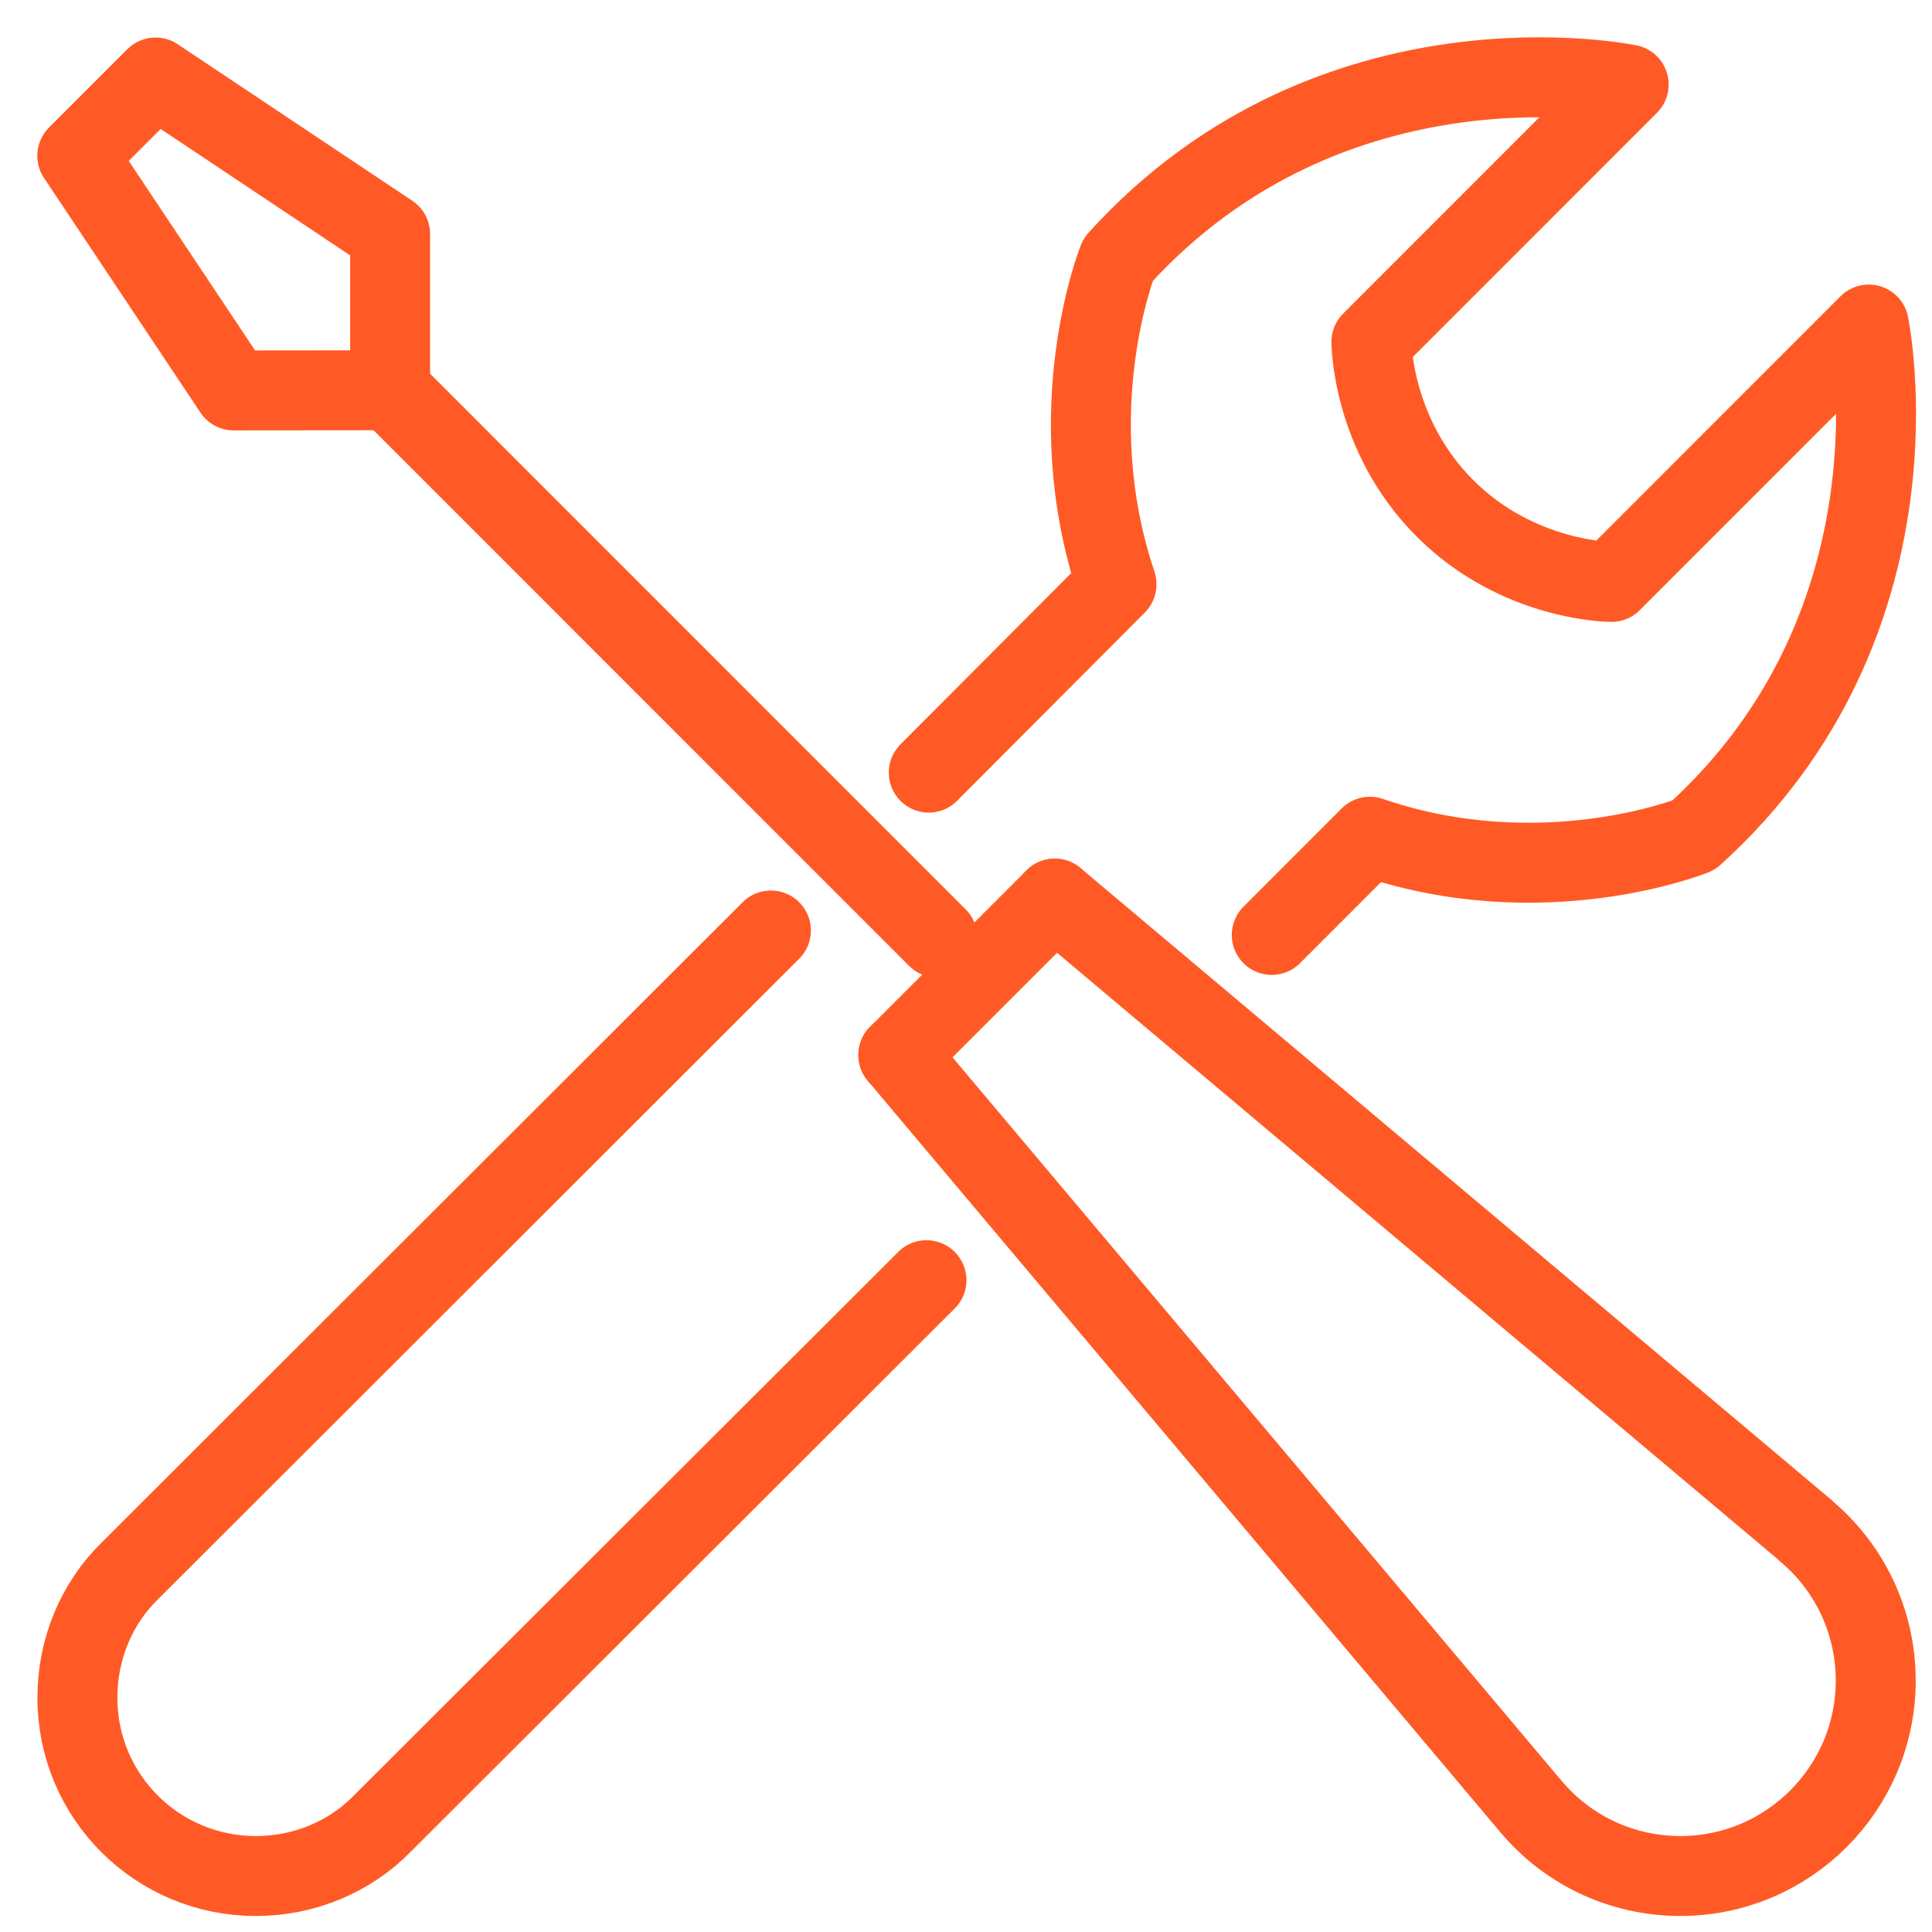
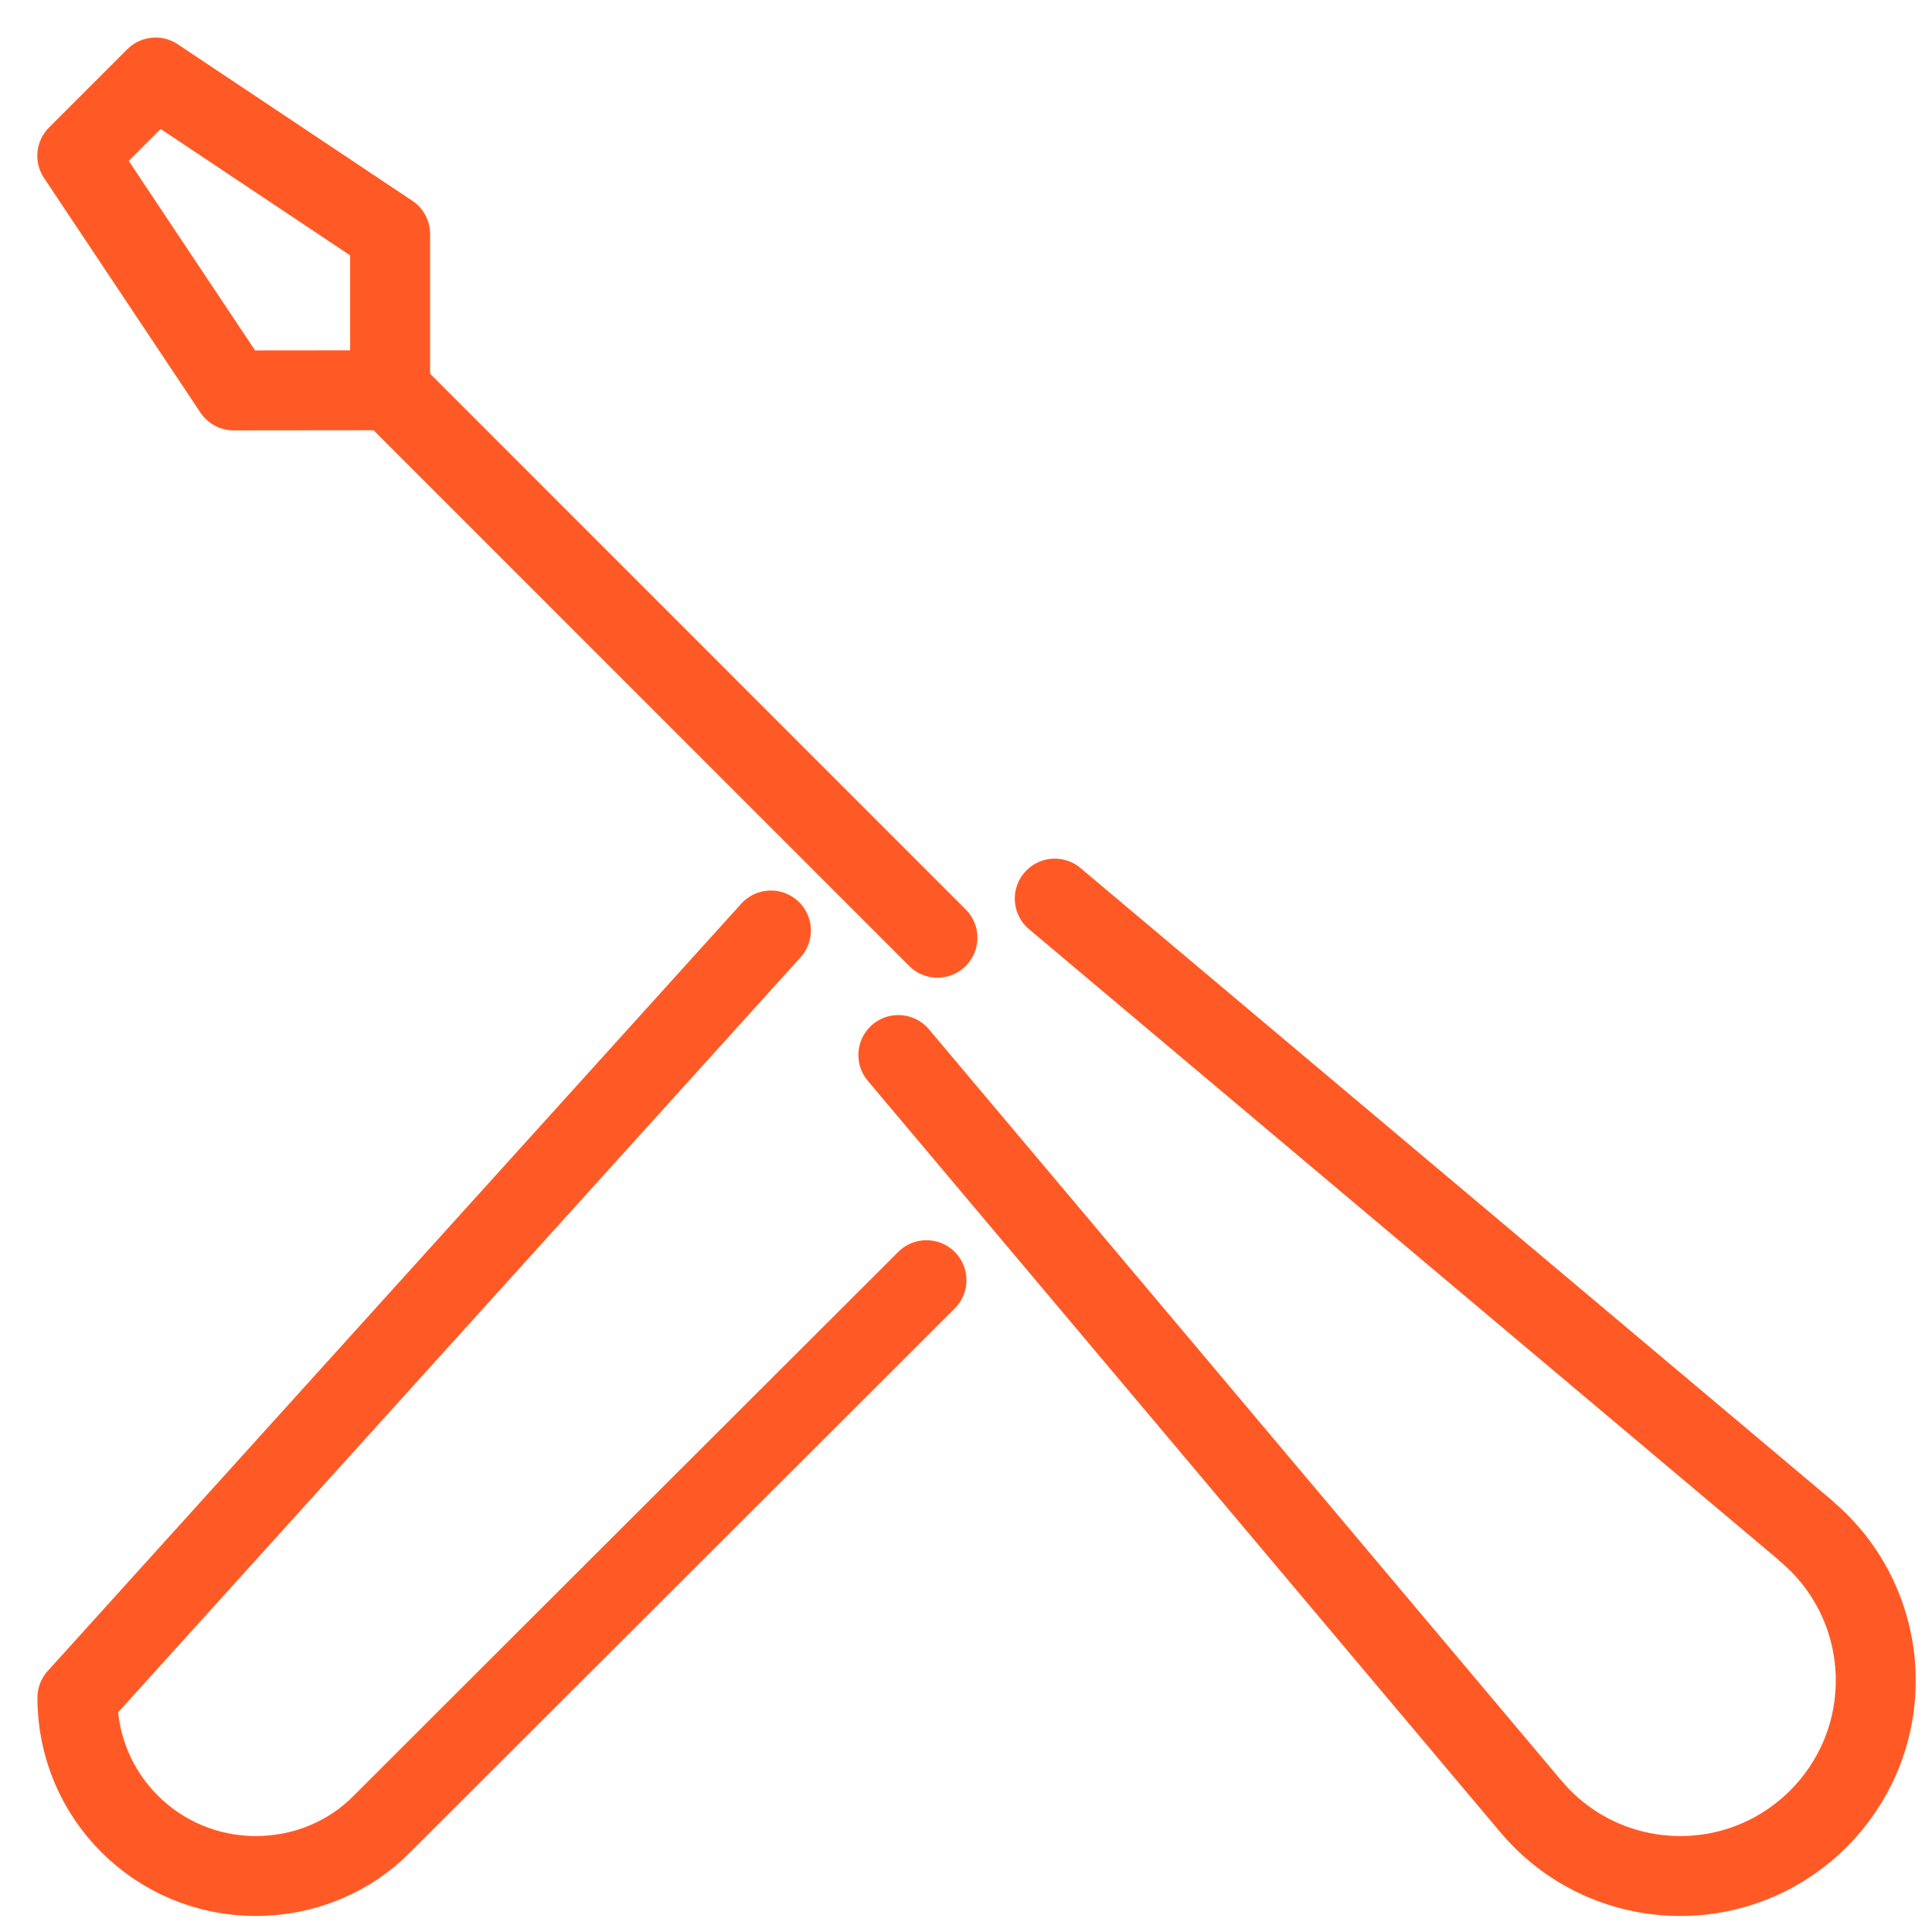
<svg xmlns="http://www.w3.org/2000/svg" width="50" height="50" viewBox="0 0 50 50" fill="none">
-   <path d="M24.036 19.995L28.896 15.121C27.378 10.605 28.936 6.72 28.936 6.72C34.48 0.589 42.15 2.188 42.15 2.188L35.492 8.847C35.492 8.847 35.492 11.255 37.396 13.156C39.297 15.06 41.705 15.06 41.705 15.06L48.364 8.399C48.364 8.399 49.963 16.072 43.83 21.616C43.83 21.616 39.926 23.192 35.453 21.654L32.913 24.196" stroke="#FF5A25" stroke-width="2.069" stroke-linecap="round" stroke-linejoin="round" />
-   <path d="M23.977 33.131L9.894 47.195C9.064 48.045 7.891 48.551 6.618 48.551C4.065 48.551 2.003 46.489 2.003 43.938C2.003 42.661 2.509 41.487 3.357 40.658L19.951 24.081" stroke="#FF5A25" stroke-width="2.069" stroke-linecap="round" stroke-linejoin="round" />
+   <path d="M23.977 33.131L9.894 47.195C9.064 48.045 7.891 48.551 6.618 48.551C4.065 48.551 2.003 46.489 2.003 43.938L19.951 24.081" stroke="#FF5A25" stroke-width="2.069" stroke-linecap="round" stroke-linejoin="round" />
  <path fill-rule="evenodd" clip-rule="evenodd" d="M4.026 2.006L10.096 6.056V10.1L6.048 10.104L2 4.032L4.026 2.006Z" stroke="#FF5A25" stroke-width="2.069" stroke-linecap="round" stroke-linejoin="round" />
  <path d="M10.096 10.1L24.261 24.268" stroke="#FF5A25" stroke-width="2.069" stroke-linecap="round" stroke-linejoin="round" />
-   <path d="M27.297 23.256L23.249 27.304" stroke="#FF5A25" stroke-width="2.069" stroke-linecap="round" stroke-linejoin="round" />
  <path d="M23.249 27.304L39.615 46.746L39.621 46.75C40.53 47.843 41.928 48.551 43.487 48.551C46.278 48.551 48.544 46.284 48.544 43.491C48.544 41.935 47.836 40.538 46.743 39.626L46.741 39.617L27.297 23.256" stroke="#FF5A25" stroke-width="2.069" stroke-linecap="round" stroke-linejoin="round" />
</svg>